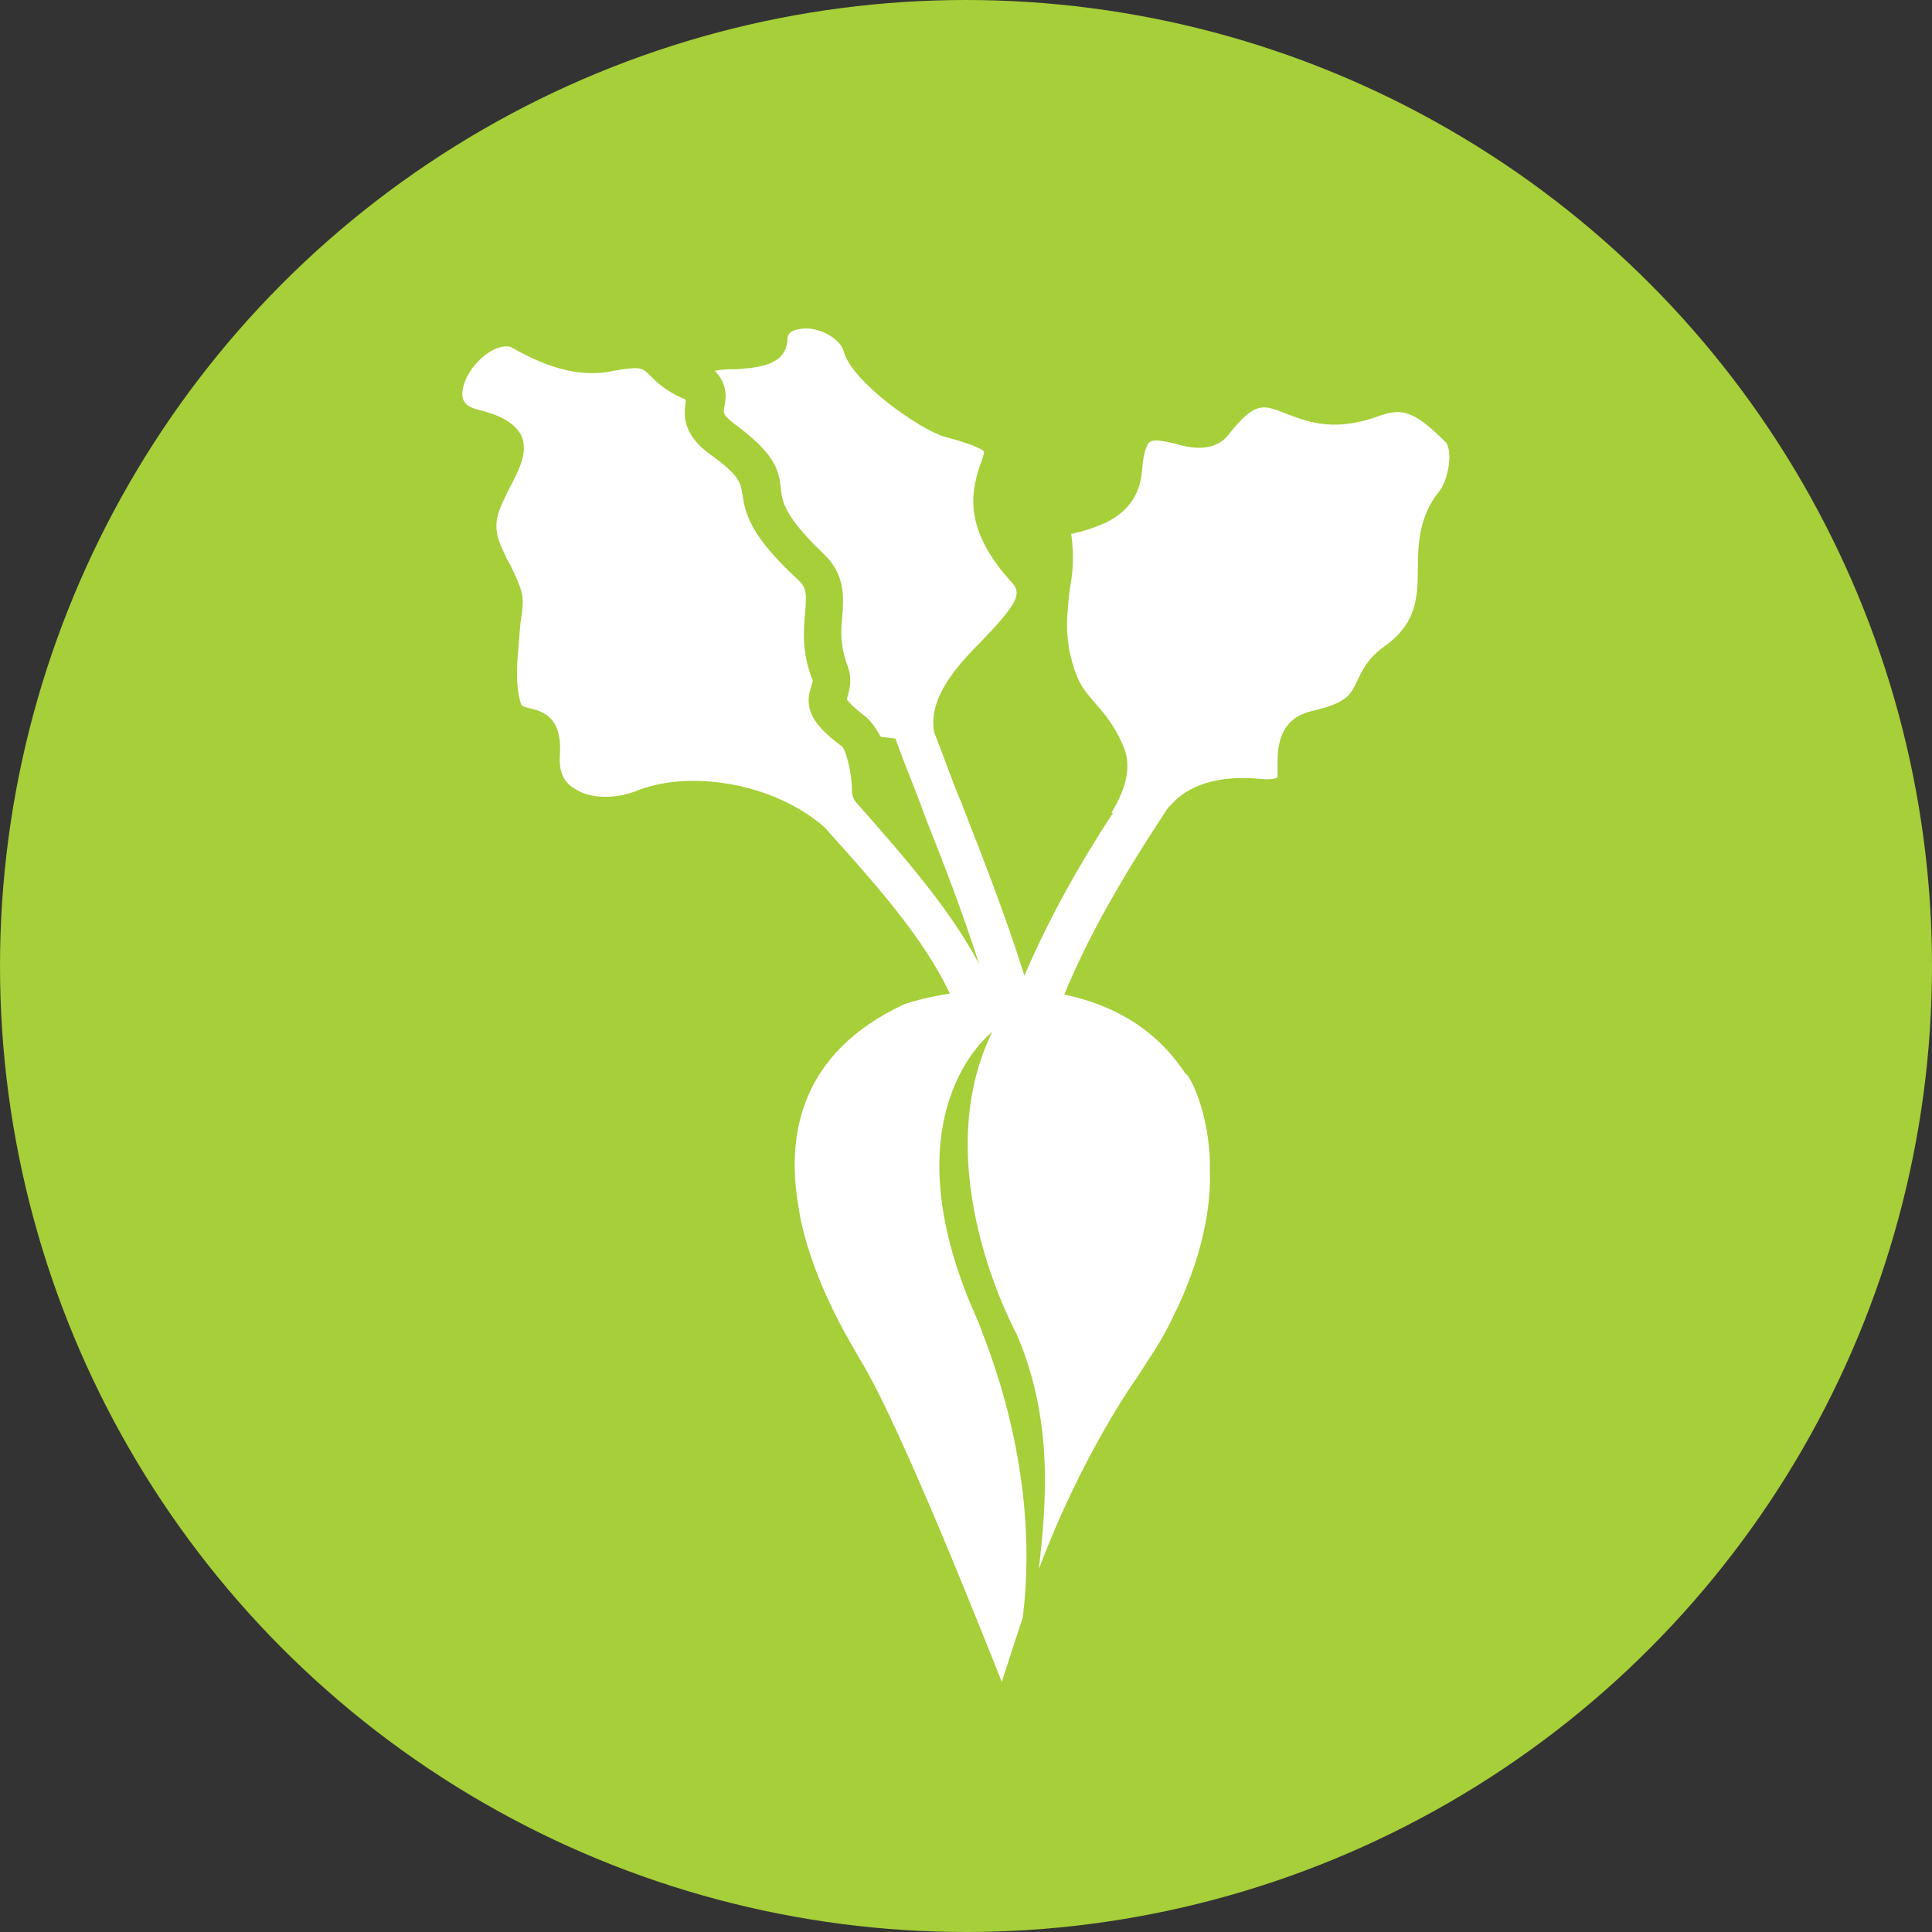
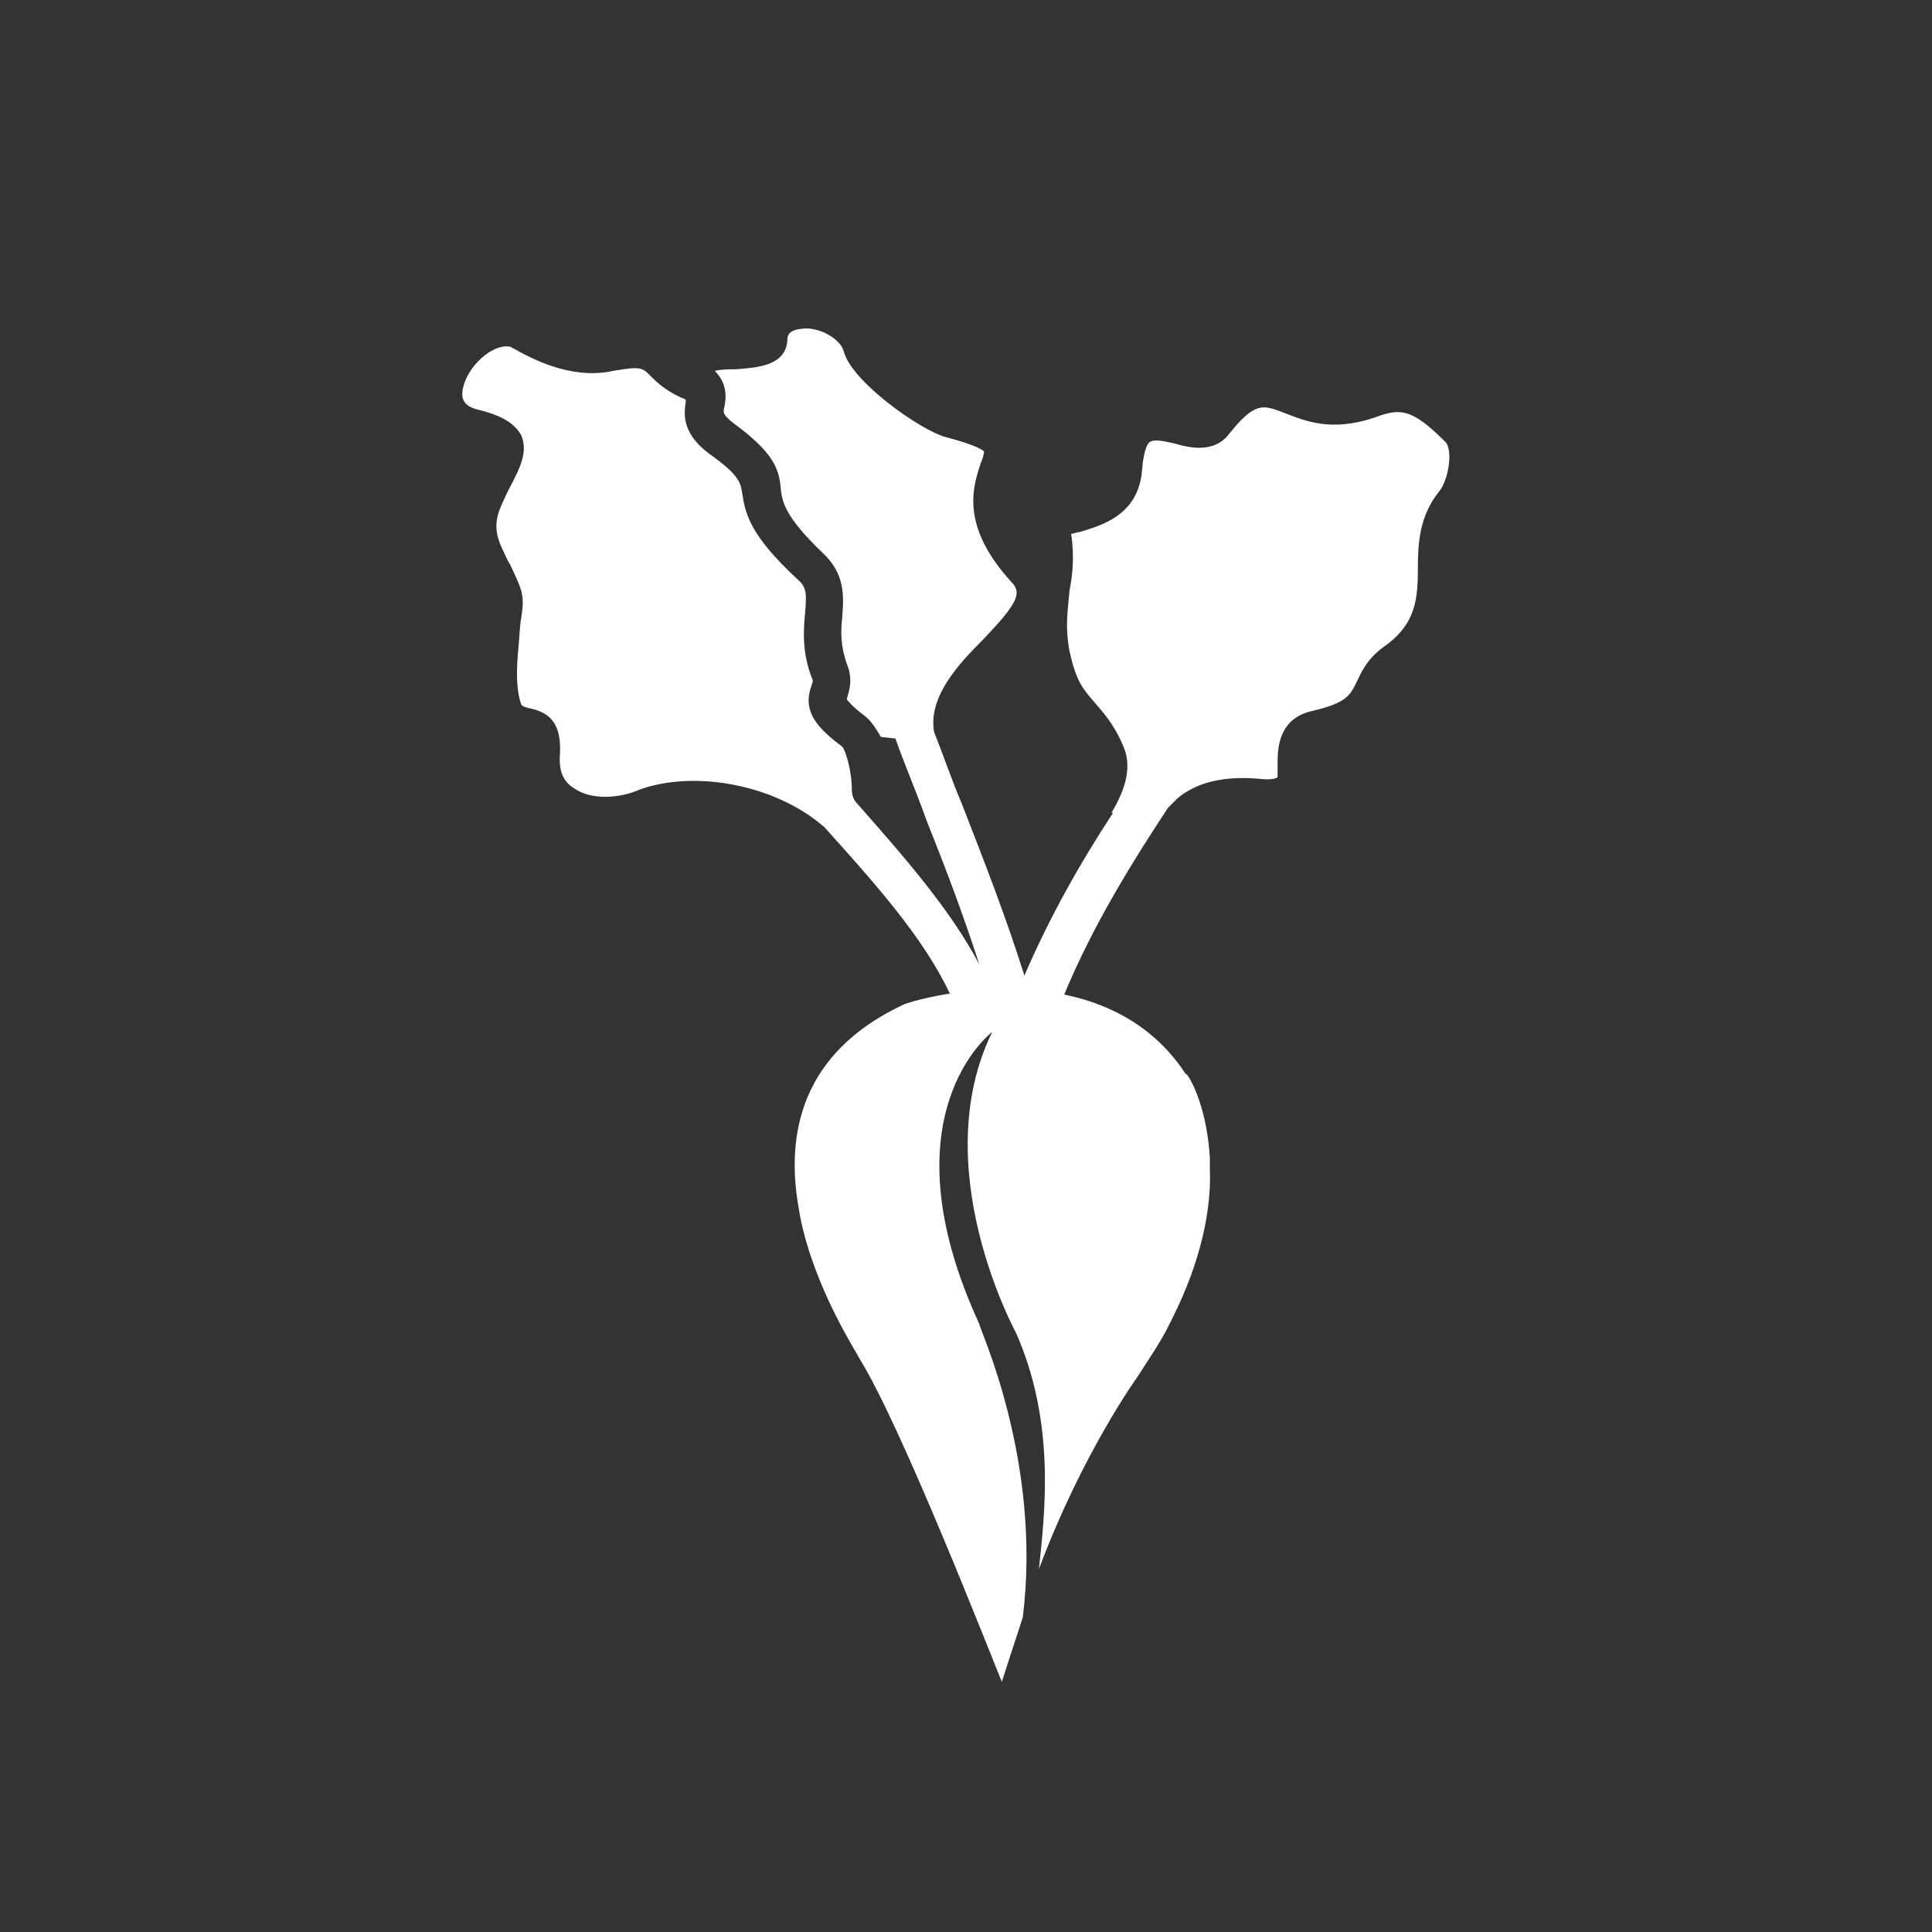
<svg xmlns="http://www.w3.org/2000/svg" xmlns:ns1="http://www.inkscape.org/namespaces/inkscape" xmlns:ns2="http://sodipodi.sourceforge.net/DTD/sodipodi-0.dtd" width="31.75mm" height="31.75mm" viewBox="0 0 31.75 31.75" version="1.1" id="svg1262" ns1:version="0.92.3 (2405546, 2018-03-11)" ns2:docname="betterave.svg">
  <rect x="0" y="0" width="31.75" height="31.75" fill="#333333" stroke="none" />
  <defs id="defs1256" />
  <ns2:namedview id="base" pagecolor="#ffffff" bordercolor="#666666" borderopacity="1.0" ns1:pageopacity="0.0" ns1:pageshadow="2" ns1:zoom="0.35" ns1:cx="740.00001" ns1:cy="-265.71428" ns1:document-units="mm" ns1:current-layer="layer1" showgrid="false" fit-margin-top="0" fit-margin-left="0" fit-margin-right="0" fit-margin-bottom="0" ns1:window-width="1920" ns1:window-height="1057" ns1:window-x="-8" ns1:window-y="-8" ns1:window-maximized="1" />
  <g ns1:label="Calque 1" ns1:groupmode="layer" id="layer1" transform="translate(89.958,-46.78)">
-     <circle id="circle1236" r="15.875" cy="62.655" cx="-74.083" class="st0" style="fill:#a6cf39;stroke-width:0.265" />
    <g id="g1242" transform="matrix(0.265,0,0,0.265,-246.592,46.78)">
      <path id="path1238" d="m 656.7,62.6 c 1.7,-4.4 4.1,-8.4 6.8,-12.5 0,0 0,0 0,0 0.2,-0.2 0.4,-0.4 0.6,-0.6 1.2,-1 2.9,-1.4 5.1,-1.2 0.9,0.1 1.1,-0.1 1.1,-0.1 0,-0.1 0,-0.6 0,-0.8 0,-0.9 0,-2.8 2.1,-3.3 2.2,-0.5 2.4,-1 2.8,-1.8 0.3,-0.6 0.6,-1.4 1.7,-2.2 2,-1.4 2.1,-3 2.1,-4.9 0,-1.5 0.1,-3.2 1.3,-4.7 0.6,-0.7 0.9,-2.6 0.4,-3.1 -2.1,-2.1 -2.8,-2.1 -4.4,-1.5 -2.7,0.9 -4.3,0.2 -5.6,-0.3 -1.3,-0.5 -1.8,-0.7 -3.4,1.3 -0.9,1.2 -2.4,0.9 -3.4,0.6 -0.5,-0.1 -1.2,-0.3 -1.5,-0.1 -0.1,0 -0.4,0.4 -0.5,1.7 -0.2,2.9 -2.6,3.5 -3.9,3.9 -0.2,0 -0.3,0.1 -0.5,0.1 0.2,1.4 0.1,2.5 -0.1,3.5 -0.1,1.2 -0.3,2.2 0,3.8 0.4,1.8 0.8,2.3 1.5,3.1 0.5,0.6 1.2,1.3 1.8,2.7 0.6,1.3 0.2,2.7 -0.7,4.2 0,0 0,0 0.1,0 -2.1,3.2 -4,6.6 -5.5,10.1 -1.2,-3.8 -2.5,-7.1 -3.9,-10.7 -0.6,-1.4 -1.1,-2.9 -1.7,-4.4 -0.4,-2.2 1.6,-4.3 3,-5.7 2.1,-2.2 2.5,-2.9 1.8,-3.6 -3.2,-3.5 -2.4,-5.9 -1.9,-7.4 0.1,-0.2 0.2,-0.6 0.2,-0.7 -0.1,-0.1 -0.5,-0.4 -2.4,-0.9 -1.5,-0.4 -5.8,-3.4 -6.3,-5.3 -0.2,-0.8 -1.6,-1.6 -2.7,-1.4 -0.8,0.1 -0.8,0.5 -0.8,0.7 -0.1,1.6 -1.9,1.7 -3.2,1.8 -0.4,0 -0.9,0 -1.3,0.1 0.8,0.8 0.7,1.7 0.6,2.2 -0.1,0.4 -0.1,0.5 0.5,1 2.6,1.9 2.9,2.9 3,4.2 0.1,0.7 0.2,1.6 2.6,3.9 1.4,1.3 1.3,2.7 1.2,4 -0.1,0.9 -0.1,1.8 0.3,2.9 0.4,1 0.1,1.7 0,2.1 0,0 0,0.1 0,0.1 0.1,0.1 0.3,0.4 1.1,1 0.4,0.3 0.7,0.8 1,1.3 l 0.9,0.1 c 0.6,1.7 1.3,3.3 1.9,5 1.2,3 2.3,5.9 3.3,9 -1.8,-3.4 -4.6,-6.6 -7.6,-10 v 0 c -0.2,-0.2 -0.3,-0.5 -0.3,-0.8 0,-1.2 -0.4,-2.5 -0.6,-2.7 -1.9,-1.4 -2.4,-2.4 -1.9,-3.8 0.1,-0.3 0.1,-0.3 0,-0.5 -0.6,-1.6 -0.5,-2.9 -0.4,-4 0.1,-1.2 0.1,-1.6 -0.5,-2.1 -2.9,-2.7 -3.2,-4 -3.4,-5.3 C 637,30 637,29.5 635,28.1 c -1.7,-1.3 -1.5,-2.5 -1.4,-3.2 0,0 0,-0.1 0,-0.1 0,0 -0.1,-0.1 -0.2,-0.1 -1.1,-0.5 -1.6,-1 -2,-1.4 -0.5,-0.5 -0.6,-0.6 -2.3,-0.3 -2.7,0.6 -5.3,-0.9 -6.2,-1.4 -0.1,0 -0.1,-0.1 -0.2,-0.1 -1.1,-0.2 -2.6,1.2 -2.9,2.5 -0.2,0.8 0.1,1.2 0.9,1.4 1.2,0.3 2.2,0.7 2.7,1.6 0.4,1 0,1.9 -0.8,3.4 l -0.1,0.2 c -0.5,1.1 -1,1.9 -0.3,3.4 0.2,0.4 0.3,0.7 0.5,1 0.8,1.7 0.9,1.9 0.7,3.3 -0.1,0.5 -0.1,1.1 -0.2,2.1 -0.2,2.2 0.1,3 0.2,3.3 0.1,0.1 0.1,0.1 0.4,0.2 1,0.2 2.1,0.6 2,2.8 -0.1,1.1 0.2,1.8 0.9,2.2 1,0.7 2.6,0.6 3.7,0.2 3.3,-1.4 8.6,-0.6 11.8,2.2 3.6,4 6.7,7.5 8.2,11.3 m 2.7,-0.3 c 0,0 0,0 0,0 0,0 0,0 0,0 0,0 0,0 0,0 z" class="st6" ns1:connector-curvature="0" style="clip-rule:evenodd;fill:#ffffff;fill-rule:evenodd" />
      <path id="path1240" d="m 666.1,71.8 c -0.2,-3.4 -1.4,-5.3 -1.5,-5.2 -5.3,-8.1 -17.2,-4.5 -17.5,-4.3 -6.4,3 -7.3,8.1 -6.5,12.6 l 0.1,0.6 c 0.9,4.4 3.4,8.2 3.7,8.8 2.6,4.2 8.1,18.3 8.8,20 0,0 0.8,-2.5 1.3,-4 1.2,-9.7 -2.7,-17.9 -2.7,-18.2 -6,-13 0.8,-18.1 0.8,-18.1 -4.1,8.4 1.4,18.5 1.5,18.7 2.4,5.5 1.8,10.9 1.4,14.6 2.7,-7.2 6.1,-11.9 6.1,-11.9 0.7,-1.1 1.4,-2.1 1.9,-3.1 l 0.3,-0.6 c 1.8,-3.6 2.4,-6.8 2.3,-9.2 0,-0.7 0,-0.7 0,-0.7 z" class="st1" ns1:connector-curvature="0" style="fill:#ffffff" />
    </g>
  </g>
</svg>